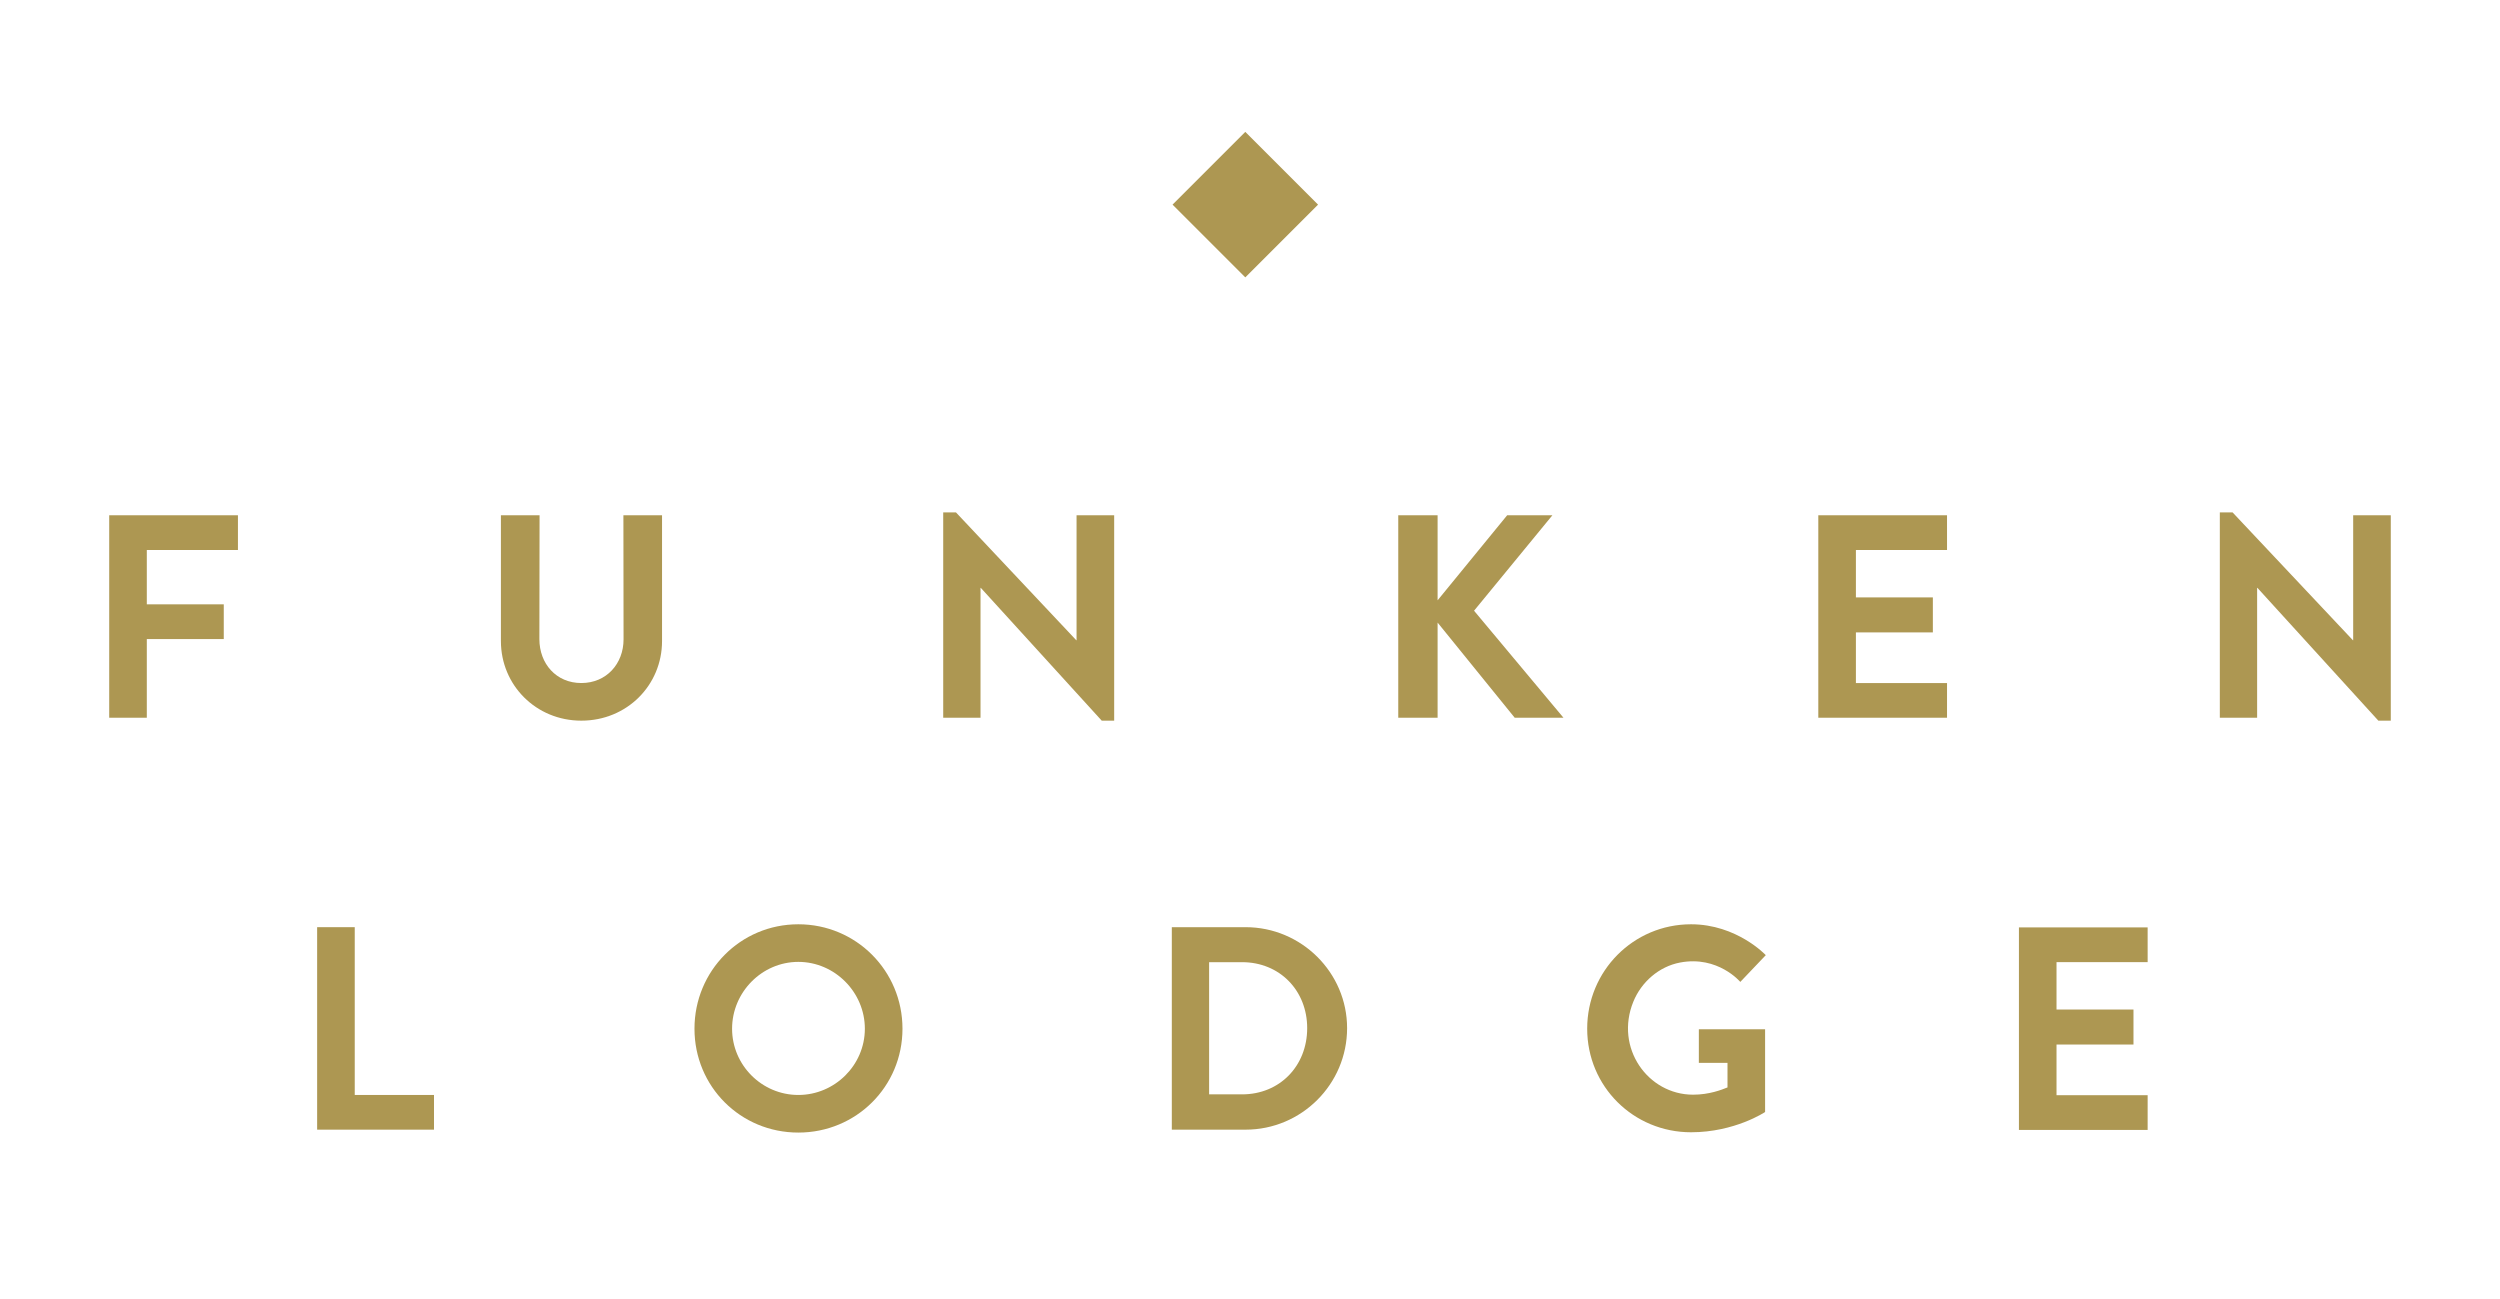
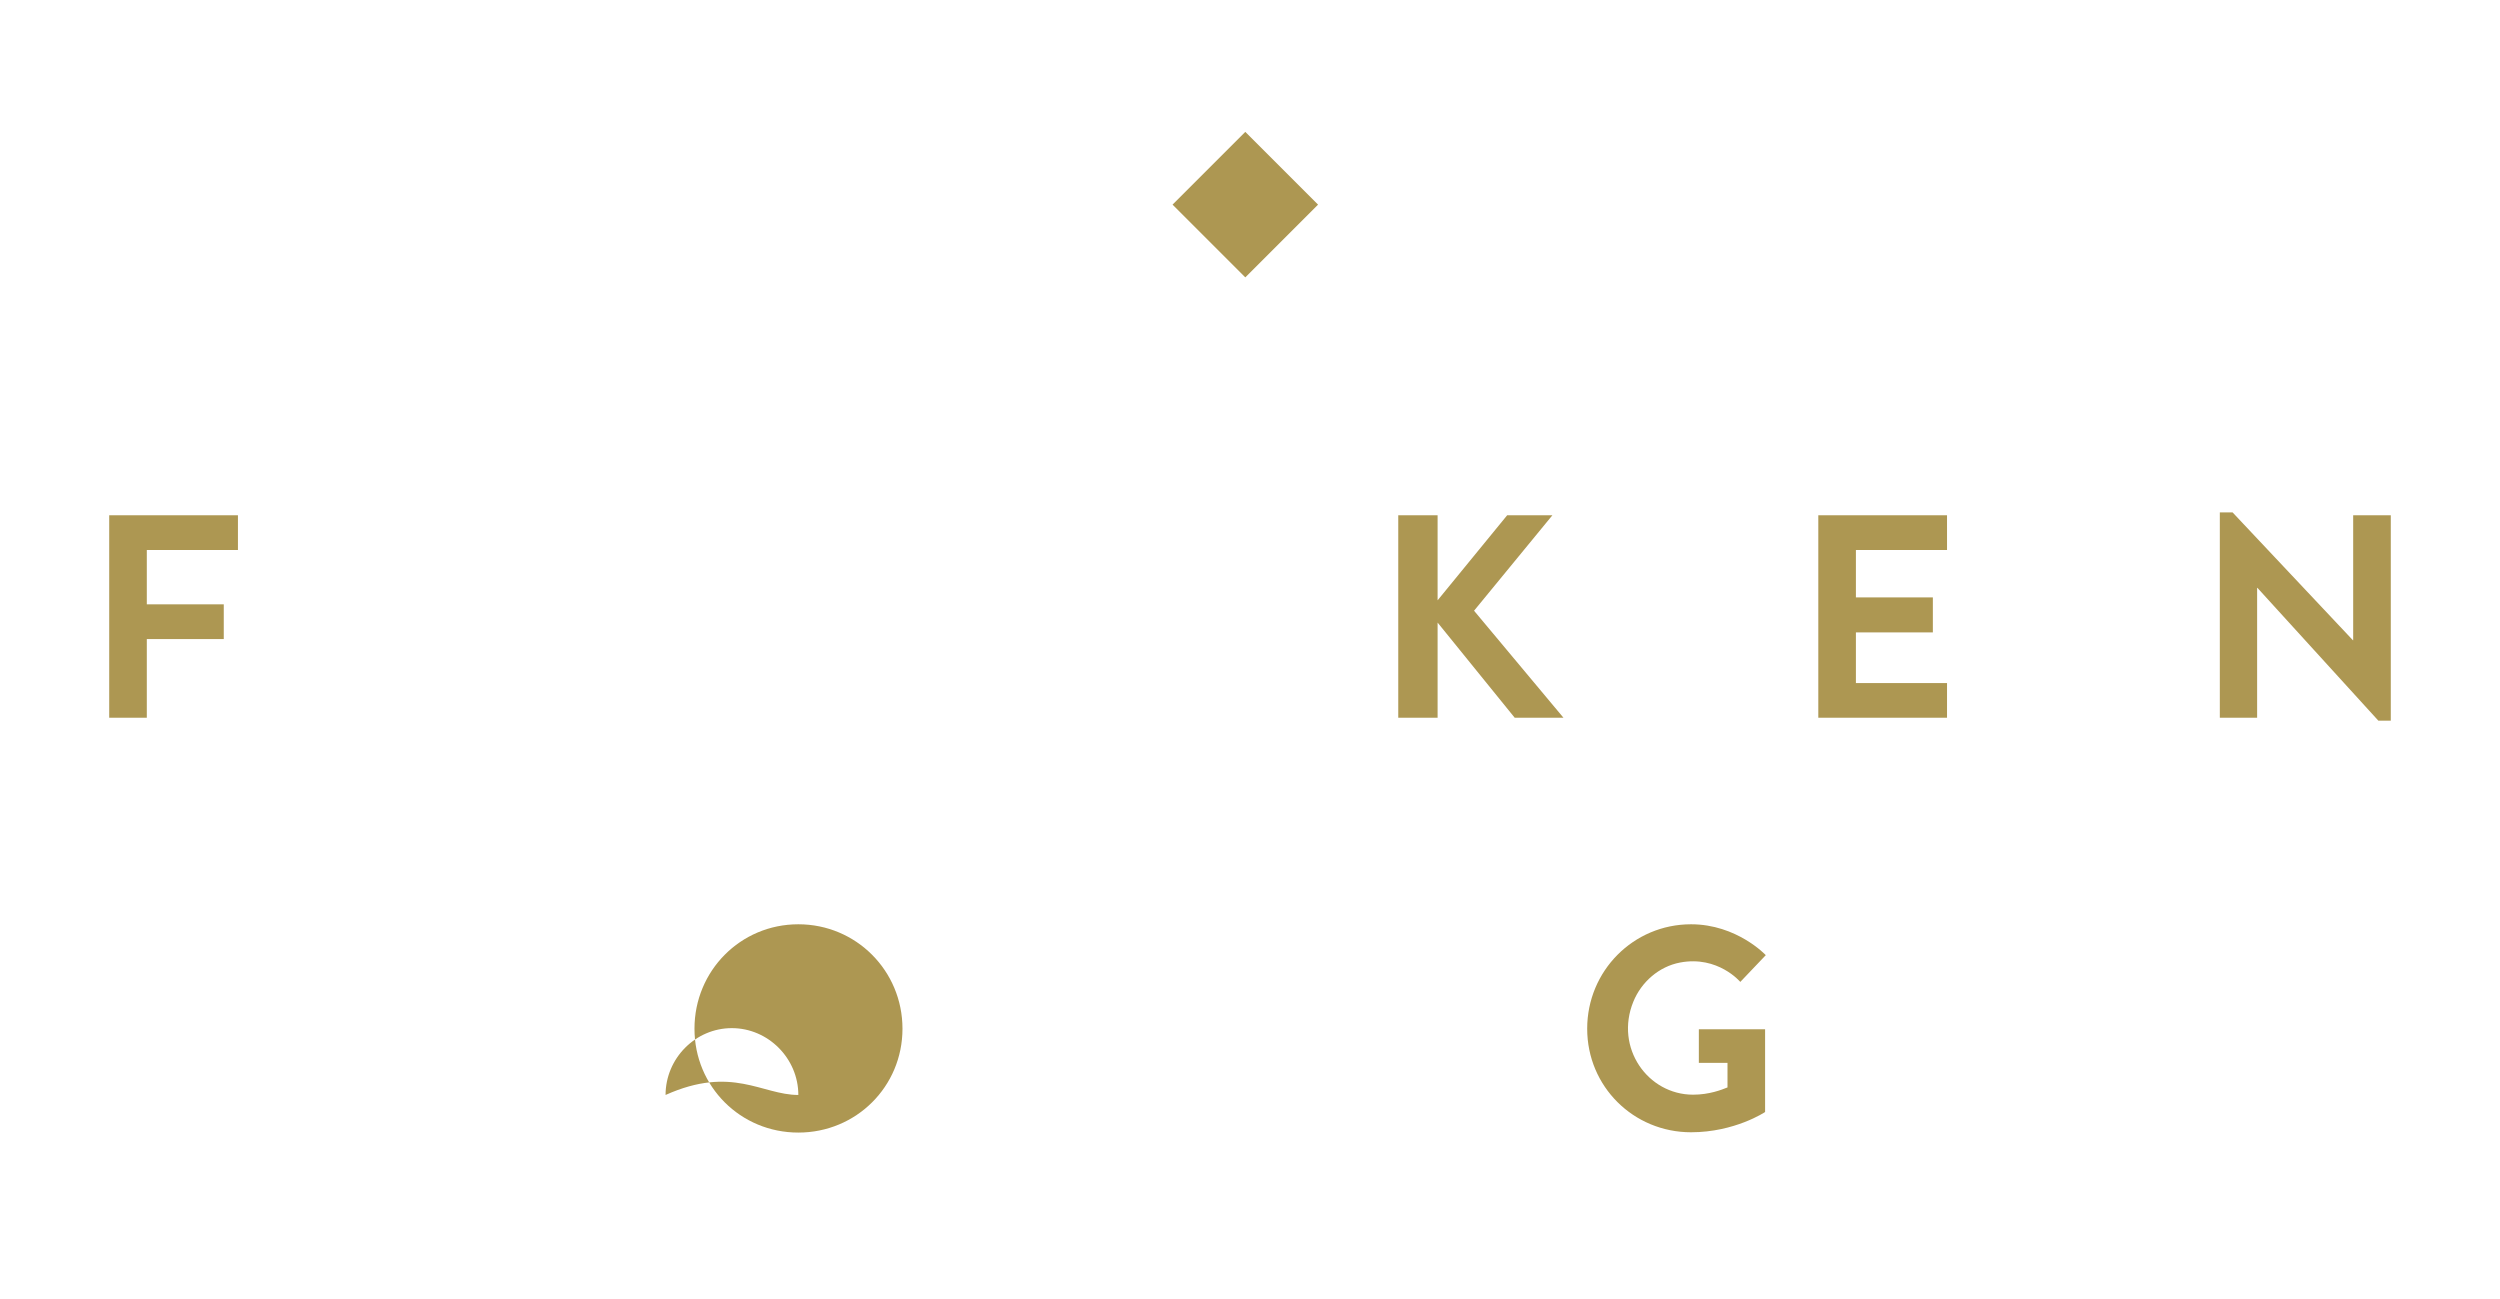
<svg xmlns="http://www.w3.org/2000/svg" version="1.1" id="Layer_1" x="0px" y="0px" viewBox="0 0 212.5 110.417" style="enable-background:new 0 0 212.5 110.417;" xml:space="preserve">
  <style type="text/css">
	.st0{fill:#AD9752;}
</style>
  <g>
    <rect x="101.485" y="13.003" transform="matrix(0.707 -0.707 0.707 0.707 18.724 79.95)" class="st0" width="8.746" height="8.746" />
    <g>
      <polygon class="st0" points="9.283,43.798 20.225,43.798 20.225,46.748 12.479,46.748 12.479,51.371 19.02,51.371     19.02,54.321 19.019,54.322 12.479,54.322 12.479,61.01 9.283,61.01   " />
-       <path class="st0" d="M42.577,43.798h3.286l-0.016,10.524c0,2.089,1.426,3.736,3.566,3.736c2.139,0,3.589-1.647,3.589-3.713    l-0.013-10.547h3.283l0.001,0.001v10.694c0,3.738-2.976,6.763-6.86,6.763c-3.86,0-6.836-3.025-6.836-6.763V43.798z" />
    </g>
-     <polygon class="st0" points="80.173,43.552 81.255,43.552 91.484,54.42 91.507,54.42 91.507,43.799 94.705,43.799    94.705,61.256 93.647,61.256 83.369,49.969 83.344,49.969 83.344,61.01 80.173,61.01  " />
    <polygon class="st0" points="118.852,43.798 122.196,43.798 122.196,51.028 128.109,43.798 131.954,43.798    125.294,51.911 132.897,61.01 128.752,61.01 122.196,52.92 122.196,61.01 118.852,61.01  " />
    <polygon class="st0" points="154.556,43.798 165.497,43.798 165.498,46.748 157.752,46.748 157.752,50.781    164.293,50.781 164.293,53.755 157.752,53.755 157.752,58.059 165.498,58.059 165.497,61.01 154.556,61.01  " />
    <polygon class="st0" points="188.685,43.552 189.767,43.552 199.996,54.42 200.02,54.42 200.02,43.799    203.217,43.799 203.217,61.256 202.159,61.256 191.881,49.969 191.856,49.969 191.856,61.01 188.685,61.01  " />
-     <polygon class="st0" points="171.609,78.83 182.549,78.83 182.55,81.78 174.804,81.78 174.804,85.812    181.346,85.812 181.346,88.788 174.804,88.788 174.804,93.091 182.55,93.091 182.549,96.042 171.609,96.042  " />
-     <polygon class="st0" points="26.957,78.81 30.153,78.81 30.153,93.072 36.89,93.072 36.89,96.021 26.957,96.021  " />
    <g>
-       <path class="st0" d="M67.859,93.072c3.097,0,5.654-2.533,5.654-5.631c0-3.099-2.557-5.681-5.654-5.681    c-3.099,0-5.632,2.582-5.632,5.681C62.227,90.539,64.76,93.072,67.859,93.072 M67.859,78.564    c4.917,0,8.852,3.959,8.852,8.877c0,4.916-3.935,8.828-8.852,8.828c-4.919,0-8.828-3.912-8.828-8.828    C59.031,82.523,62.94,78.564,67.859,78.564" />
-       <path class="st0" d="M105.578,93.021c3.196,0,5.533-2.409,5.533-5.63c0-3.197-2.337-5.606-5.533-5.606h-2.803v11.236H105.578z     M99.604,78.81h6.27c4.746,0,8.629,3.86,8.629,8.581c0,4.771-3.883,8.63-8.629,8.63h-6.27V78.81z" />
+       <path class="st0" d="M67.859,93.072c0-3.099-2.557-5.681-5.654-5.681    c-3.099,0-5.632,2.582-5.632,5.681C62.227,90.539,64.76,93.072,67.859,93.072 M67.859,78.564    c4.917,0,8.852,3.959,8.852,8.877c0,4.916-3.935,8.828-8.852,8.828c-4.919,0-8.828-3.912-8.828-8.828    C59.031,82.523,62.94,78.564,67.859,78.564" />
      <path class="st0" d="M143.738,78.564c3.9,0,6.354,2.624,6.354,2.624l-2.167,2.275c0,0-1.9-2.261-5.123-1.647    c-1.785,0.34-3.284,1.646-3.969,3.328c-1.597,3.916,1.228,7.904,5.078,7.904c1.377,0,2.434-0.419,2.926-0.617v-2.09h-2.435    v-2.852h5.631v7.032c0,0-2.572,1.722-6.295,1.722c-4.886,0-8.827-3.886-8.827-8.802    C134.91,82.523,138.845,78.564,143.738,78.564" />
    </g>
  </g>
</svg>